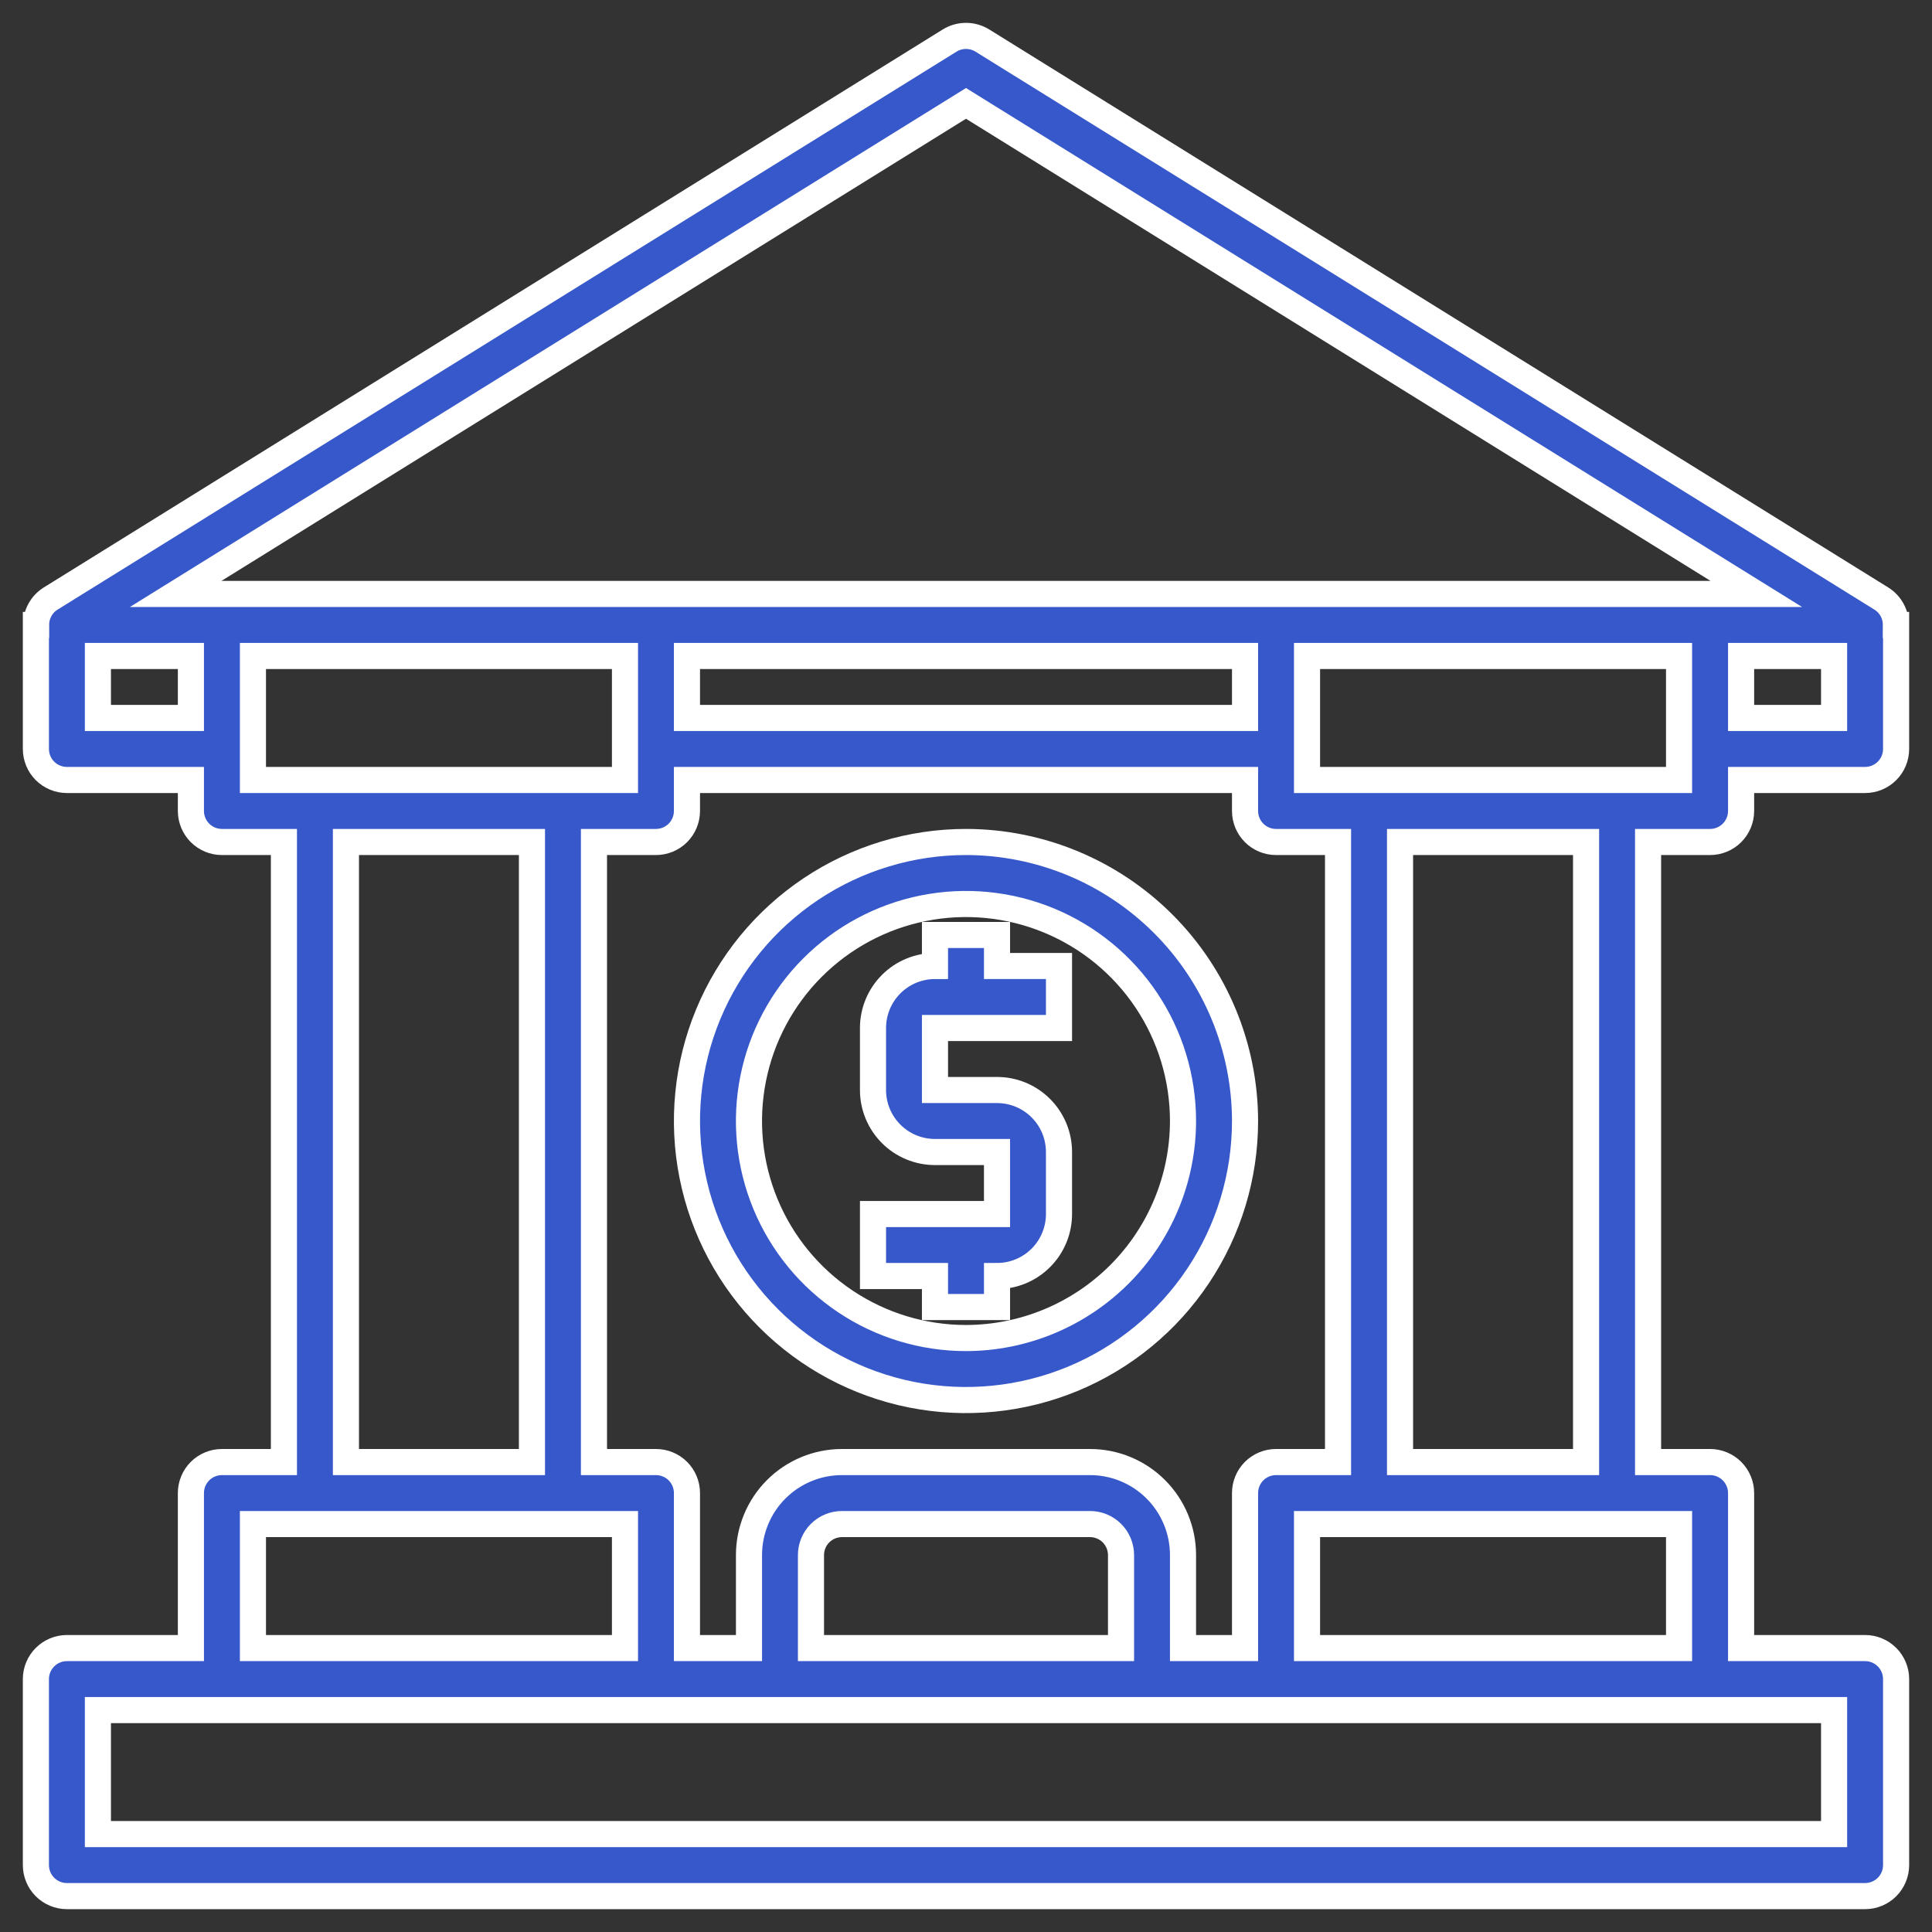
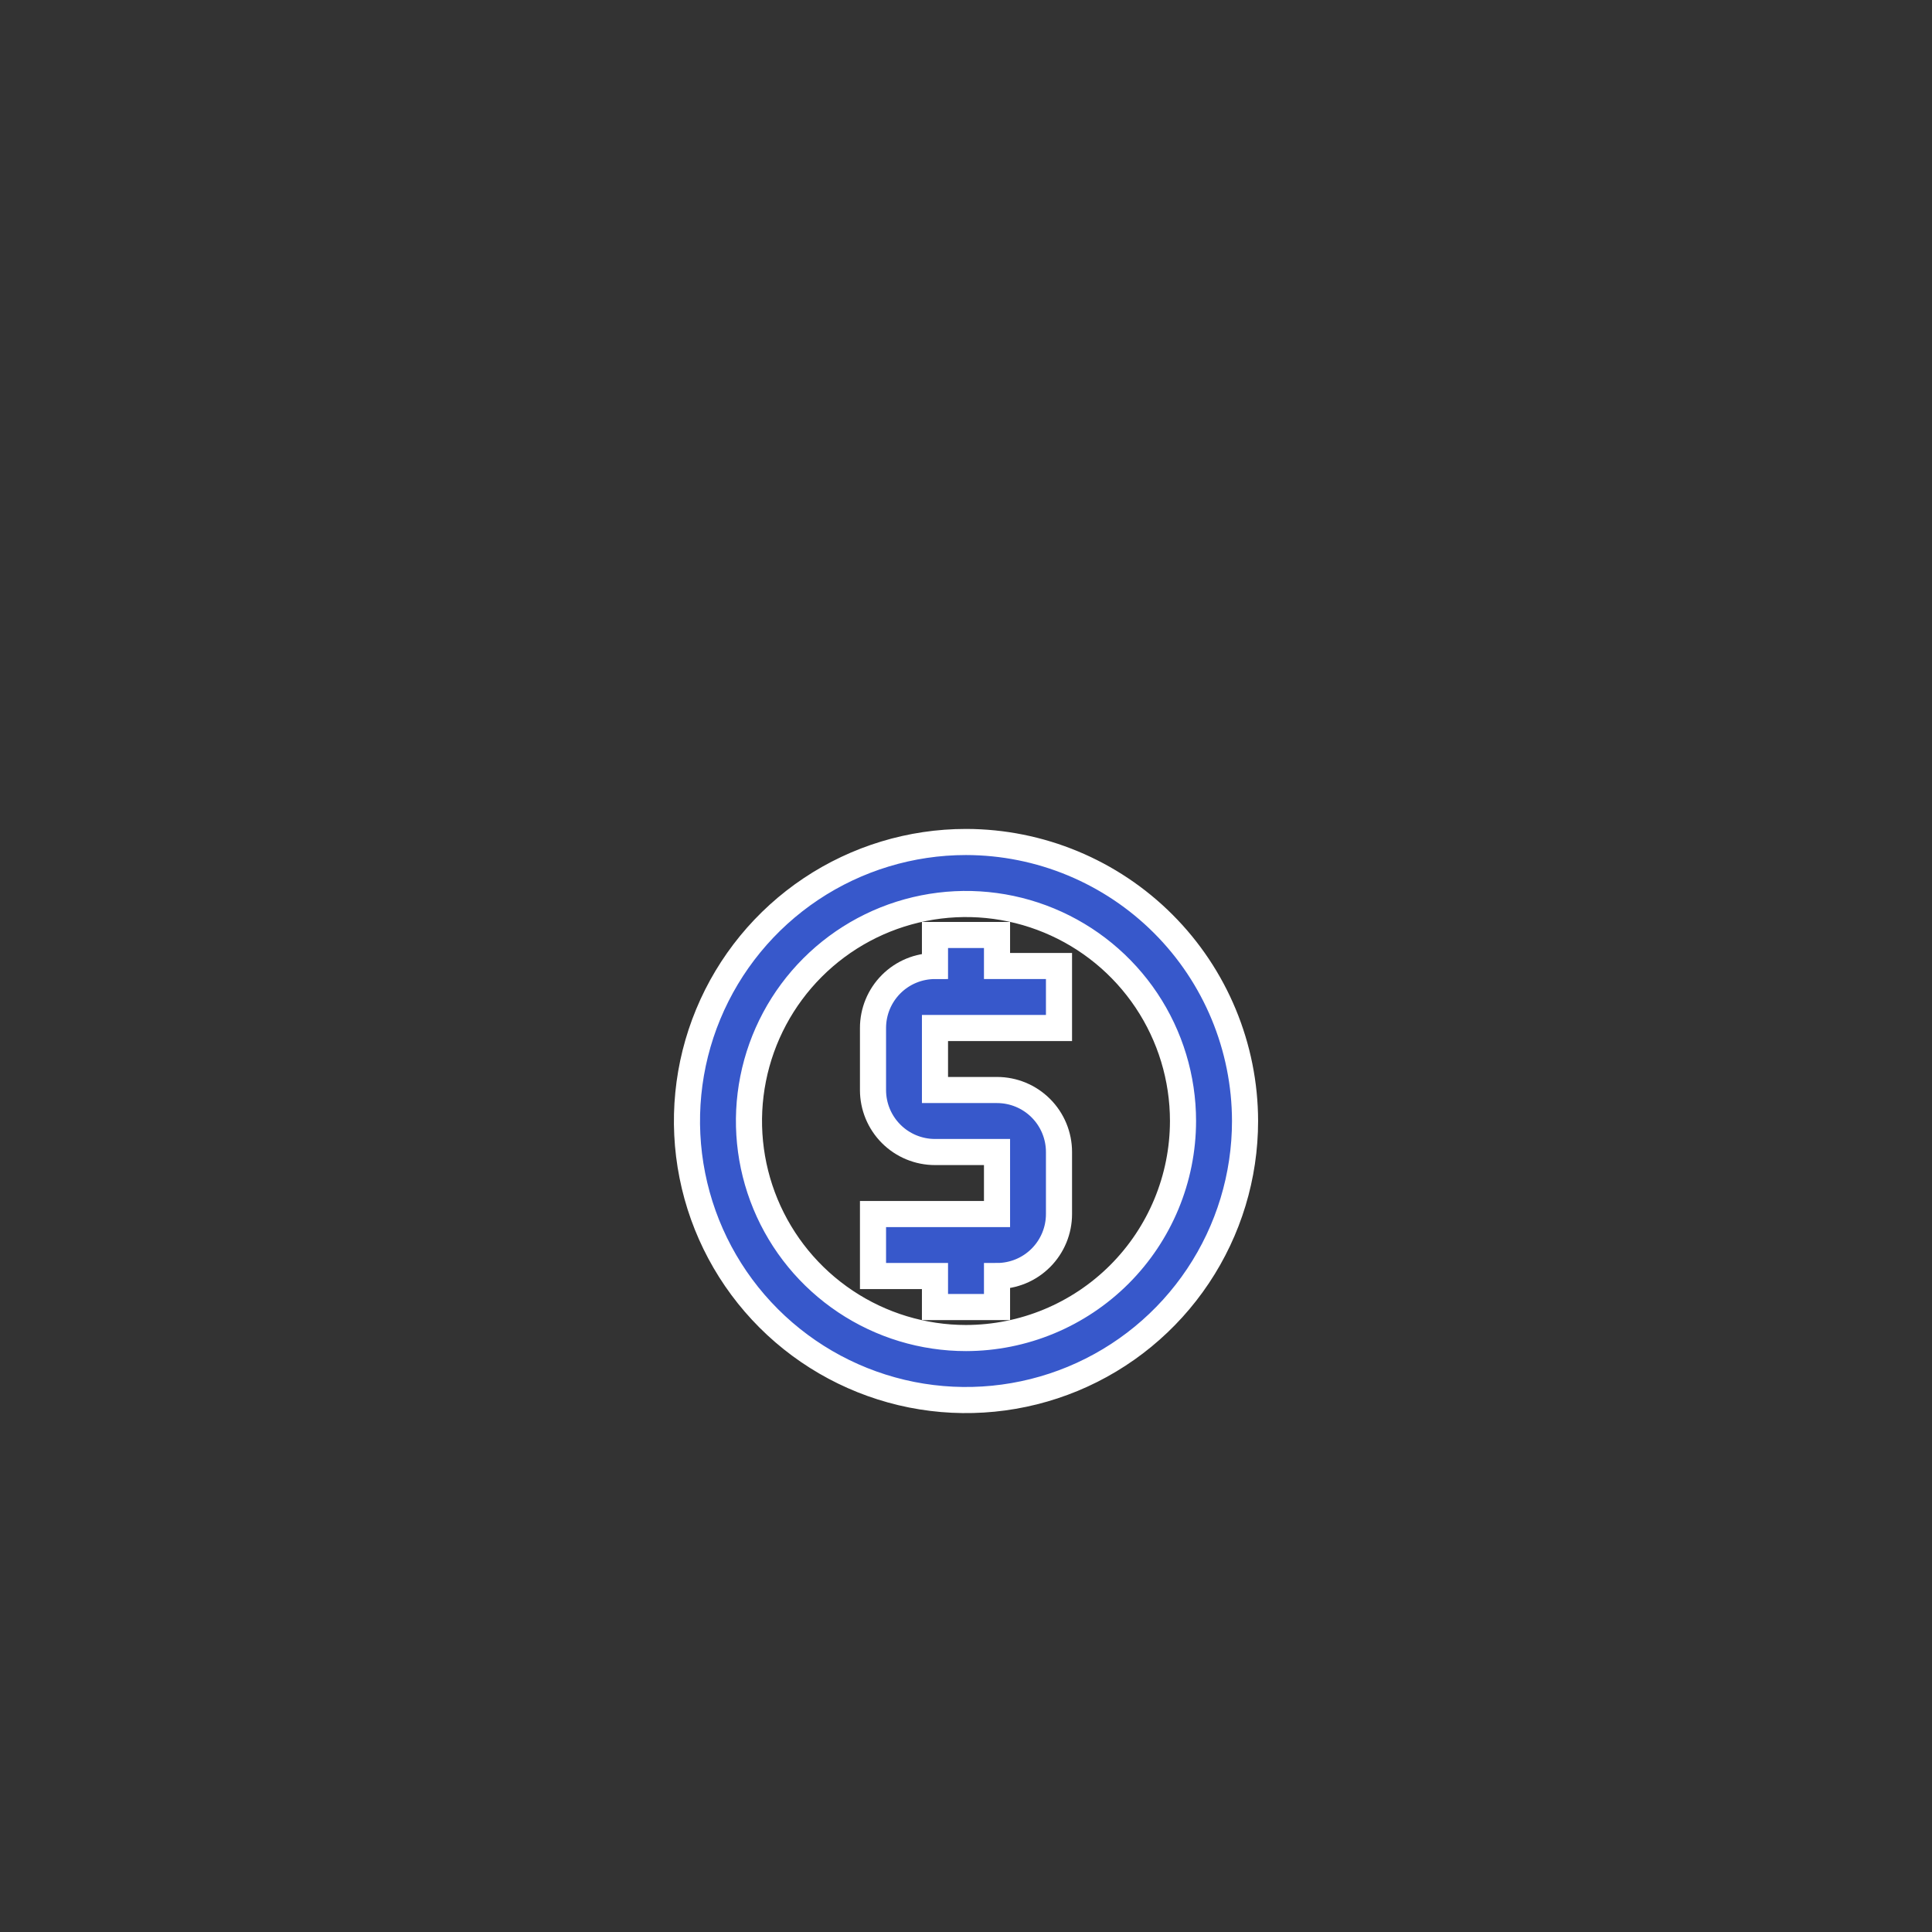
<svg xmlns="http://www.w3.org/2000/svg" width="74" height="74" viewBox="0 0 74 74" fill="none">
  <rect x="0" y="0" width="74" height="74" fill="#333333" stroke="none" />
  <path d="M37 32.25C34.886 32.25 32.82 32.877 31.062 34.051C29.305 35.225 27.935 36.895 27.126 38.848C26.317 40.8 26.105 42.949 26.518 45.023C26.93 47.096 27.948 49 29.443 50.495C30.938 51.989 32.842 53.007 34.915 53.42C36.988 53.832 39.137 53.62 41.09 52.812C43.043 52.003 44.712 50.633 45.886 48.875C47.061 47.118 47.688 45.051 47.688 42.938C47.684 40.104 46.557 37.387 44.554 35.384C42.55 33.38 39.834 32.253 37 32.25ZM37 51.25C35.356 51.25 33.749 50.763 32.382 49.849C31.015 48.936 29.949 47.638 29.32 46.119C28.691 44.6 28.526 42.928 28.847 41.316C29.168 39.703 29.96 38.222 31.122 37.06C32.285 35.897 33.766 35.105 35.378 34.785C36.991 34.464 38.662 34.629 40.181 35.258C41.7 35.887 42.998 36.952 43.912 38.319C44.825 39.686 45.312 41.293 45.312 42.938C45.31 45.141 44.433 47.254 42.875 48.812C41.316 50.37 39.204 51.247 37 51.25Z" fill="#3758CB" stroke="white" />
  <path d="M38.188 35.812H35.812V37C35.183 37 34.578 37.25 34.133 37.696C33.688 38.141 33.438 38.745 33.438 39.375V41.75C33.438 42.38 33.688 42.984 34.133 43.429C34.578 43.875 35.183 44.125 35.812 44.125H38.188V46.5H33.438V48.875H35.812V50.062H38.188V48.875C38.817 48.875 39.422 48.625 39.867 48.179C40.312 47.734 40.562 47.13 40.562 46.5V44.125C40.562 43.495 40.312 42.891 39.867 42.446C39.422 42 38.817 41.75 38.188 41.75H35.812V39.375H40.562V37H38.188V35.812Z" fill="#3758CB" stroke="white" />
-   <path d="M65.5 32.25C65.815 32.25 66.117 32.125 66.34 31.902C66.562 31.679 66.688 31.377 66.688 31.062V29.875H71.438C71.752 29.875 72.055 29.75 72.277 29.527C72.5 29.304 72.625 29.002 72.625 28.687V23.937H72.617C72.618 23.736 72.568 23.537 72.471 23.361C72.374 23.184 72.234 23.035 72.063 22.928L37.626 1.553C37.438 1.437 37.221 1.375 37 1.375C36.779 1.375 36.562 1.437 36.374 1.553L1.937 22.928C1.766 23.035 1.625 23.184 1.529 23.361C1.432 23.537 1.382 23.736 1.383 23.937H1.375V28.687C1.375 29.002 1.5 29.304 1.723 29.527C1.946 29.75 2.248 29.875 2.562 29.875H7.312V31.062C7.312 31.377 7.438 31.679 7.66 31.902C7.883 32.125 8.185 32.25 8.5 32.25H10.875V56H8.5C8.185 56 7.883 56.125 7.66 56.348C7.438 56.57 7.312 56.873 7.312 57.187V63.125H2.562C2.248 63.125 1.946 63.25 1.723 63.473C1.5 63.695 1.375 63.998 1.375 64.312V71.437C1.375 71.752 1.5 72.054 1.723 72.277C1.946 72.5 2.248 72.625 2.562 72.625H71.438C71.752 72.625 72.055 72.5 72.277 72.277C72.5 72.054 72.625 71.752 72.625 71.437V64.312C72.625 63.998 72.5 63.695 72.277 63.473C72.055 63.25 71.752 63.125 71.438 63.125H66.688V57.187C66.688 56.873 66.562 56.57 66.34 56.348C66.117 56.125 65.815 56 65.5 56H63.125V32.25H65.5ZM50.062 29.875V25.125H64.312V29.875H50.062ZM48.875 56C48.56 56 48.258 56.125 48.035 56.348C47.813 56.57 47.688 56.873 47.688 57.187V63.125H45.312V59.562C45.312 58.618 44.937 57.711 44.269 57.043C43.601 56.375 42.695 56 41.75 56H32.25C31.305 56 30.399 56.375 29.731 57.043C29.063 57.711 28.688 58.618 28.688 59.562V63.125H26.312V57.187C26.312 56.873 26.187 56.57 25.965 56.348C25.742 56.125 25.44 56 25.125 56H22.75V32.25H25.125C25.44 32.25 25.742 32.125 25.965 31.902C26.187 31.679 26.312 31.377 26.312 31.062V29.875H47.688V31.062C47.688 31.377 47.813 31.679 48.035 31.902C48.258 32.125 48.56 32.25 48.875 32.25H51.25V56H48.875ZM42.938 63.125H31.062V59.562C31.062 59.248 31.188 58.945 31.41 58.723C31.633 58.5 31.935 58.375 32.25 58.375H41.75C42.065 58.375 42.367 58.5 42.59 58.723C42.812 58.945 42.938 59.248 42.938 59.562V63.125ZM47.688 25.125V27.5H26.312V25.125H47.688ZM66.688 27.5V25.125H70.25V27.5H66.688ZM37 3.96L67.272 22.75H6.728L37 3.96ZM3.75 27.5V25.125H7.312V27.5H3.75ZM9.688 25.125H23.938V29.875H9.688V25.125ZM13.25 32.25H20.375V56H13.25V32.25ZM9.688 58.375H23.938V63.125H9.688V58.375ZM70.25 70.25H3.75V65.5H70.25V70.25ZM64.312 63.125H50.062V58.375H64.312V63.125ZM60.75 56H53.625V32.25H60.75V56Z" fill="#3758CB" stroke="white" />
</svg>